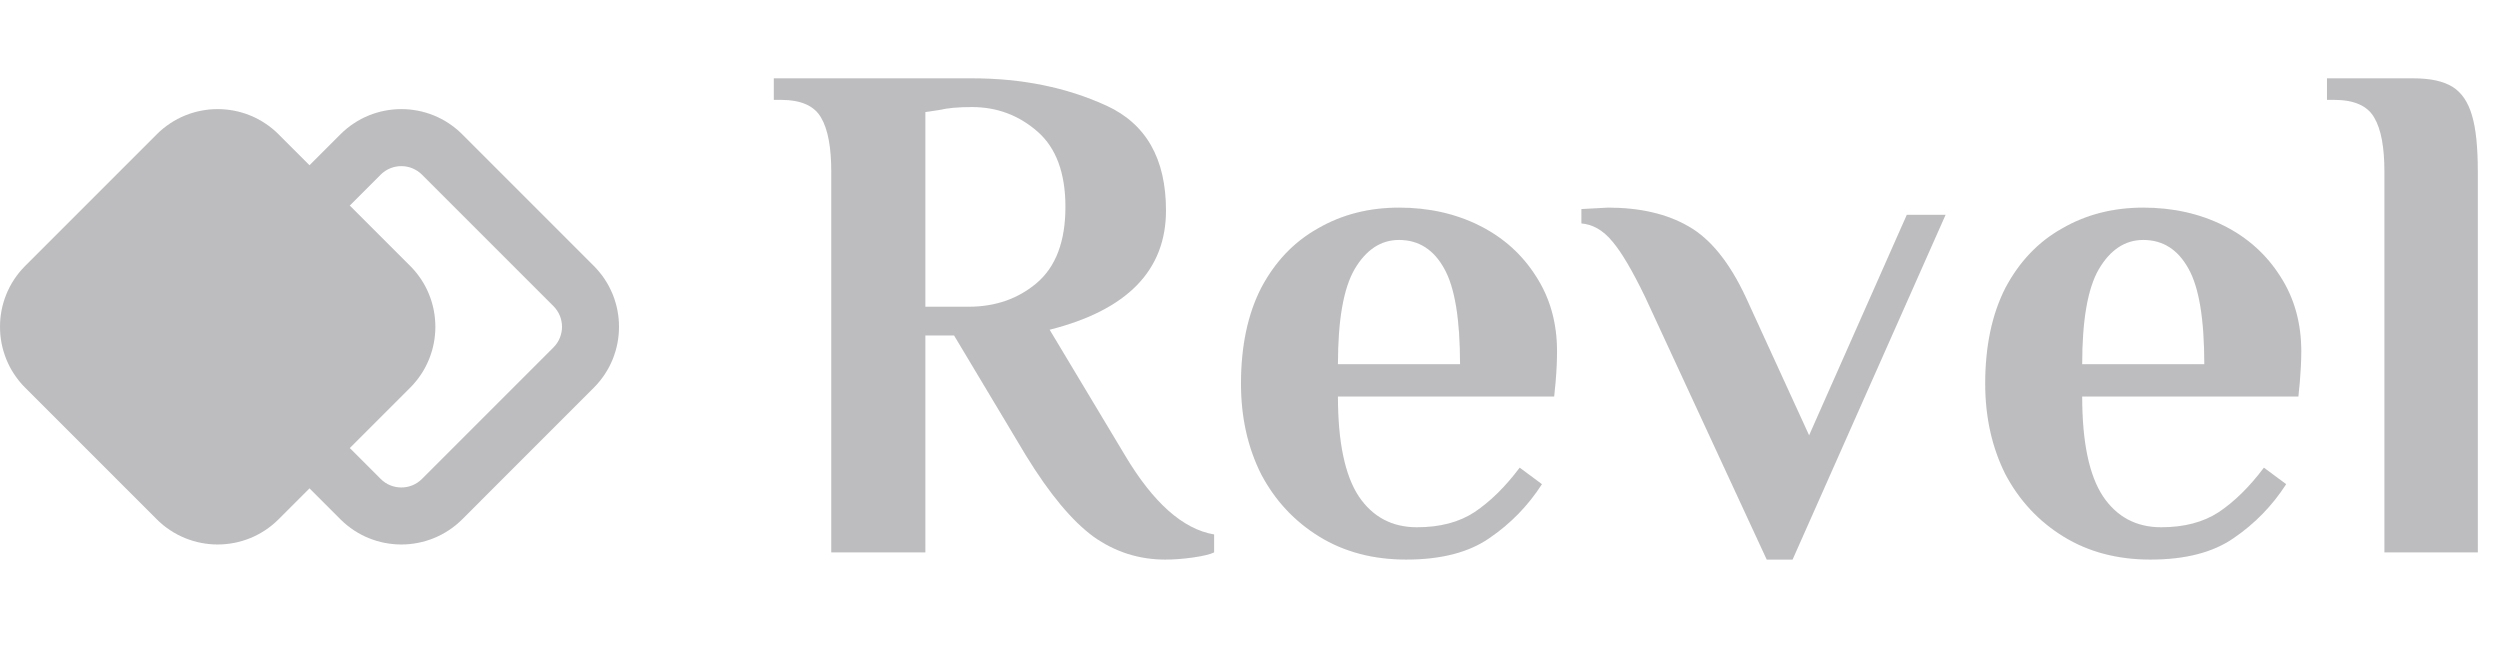
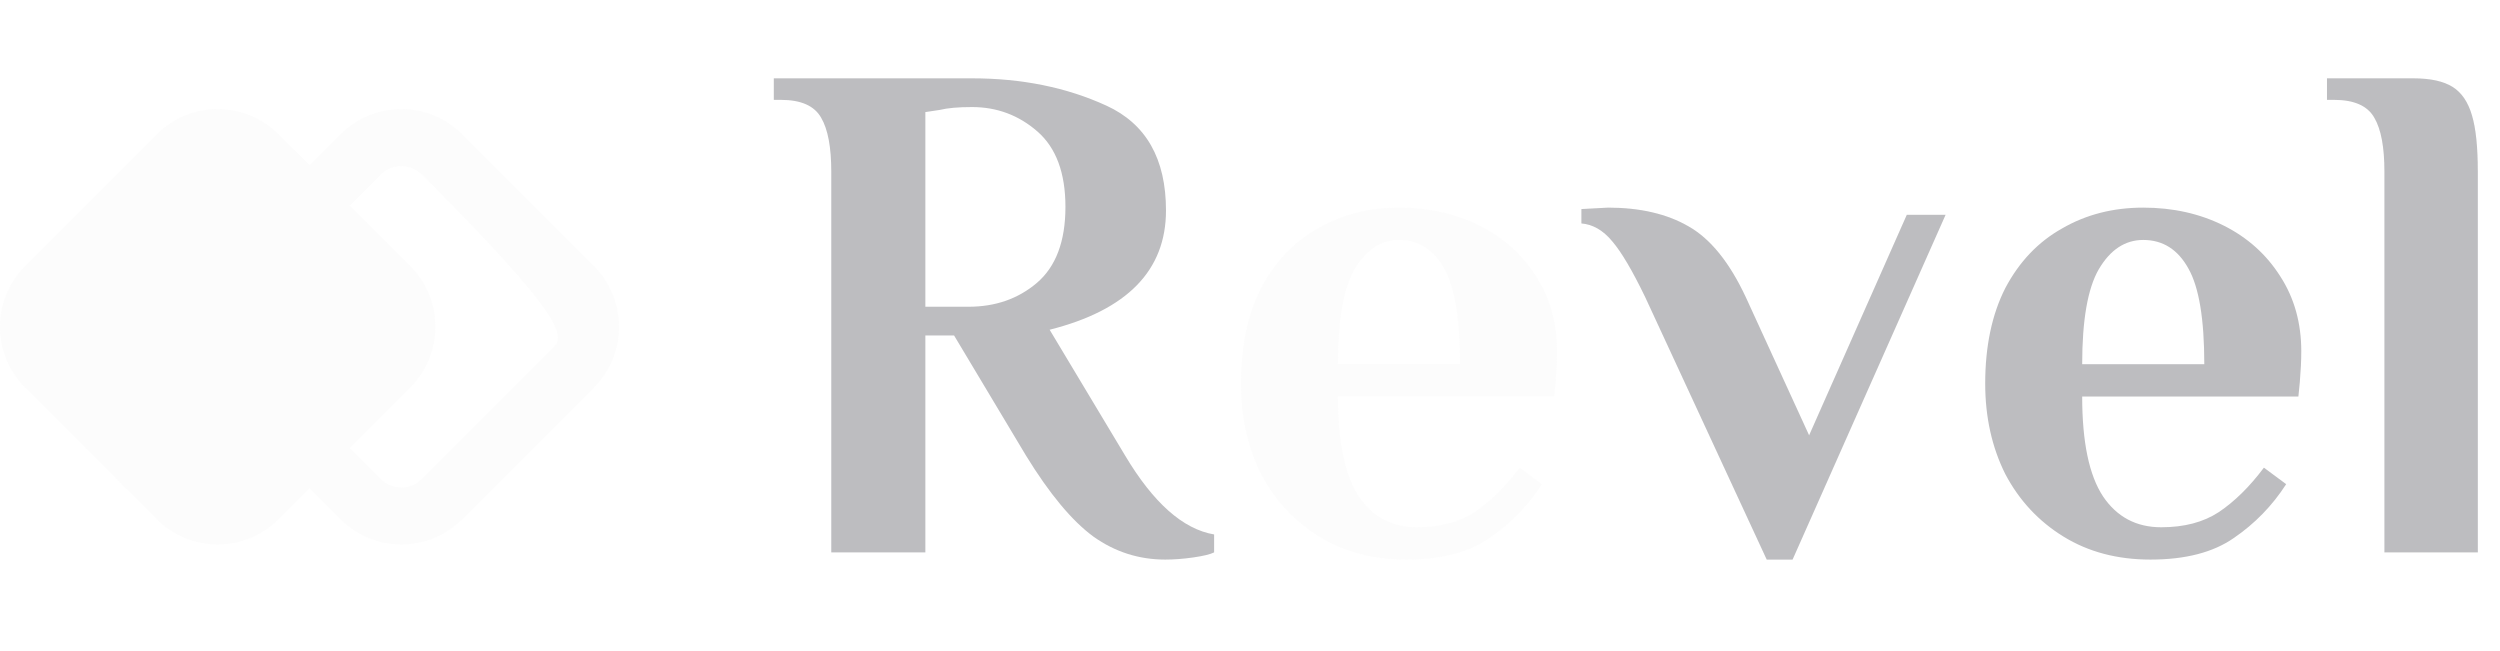
<svg xmlns="http://www.w3.org/2000/svg" width="96" height="25" viewBox="0 0 96 25" fill="none">
-   <path fill-rule="evenodd" clip-rule="evenodd" d="M13.432 7.893L14.618 6.707C15.056 6.27 15.766 6.27 16.204 6.707L21.253 11.756C21.691 12.194 21.691 12.904 21.253 13.342L16.204 18.391C15.766 18.829 15.056 18.829 14.618 18.391L13.432 17.205L15.748 14.89C17.041 13.597 17.041 11.501 15.748 10.209L13.432 7.893ZM11.885 6.346L13.071 5.16C14.363 3.867 16.459 3.867 17.752 5.16L22.8 10.209C24.093 11.501 24.093 13.597 22.8 14.89L17.752 19.939C16.459 21.231 14.363 21.231 13.071 19.939L11.885 18.753L10.699 19.939C9.407 21.231 7.311 21.231 6.018 19.939L0.969 14.89C-0.323 13.597 -0.323 11.501 0.969 10.209L6.018 5.16C7.311 3.867 9.407 3.867 10.699 5.16L11.885 6.346Z" fill="#BDBDC0" />
-   <path fill-rule="evenodd" clip-rule="evenodd" d="M13.432 7.893L14.618 6.707C15.056 6.27 15.766 6.27 16.204 6.707L21.253 11.756C21.691 12.194 21.691 12.904 21.253 13.342L16.204 18.391C15.766 18.829 15.056 18.829 14.618 18.391L13.432 17.205L15.748 14.89C17.041 13.597 17.041 11.501 15.748 10.209L13.432 7.893ZM11.885 6.346L13.071 5.16C14.363 3.867 16.459 3.867 17.752 5.16L22.8 10.209C24.093 11.501 24.093 13.597 22.8 14.89L17.752 19.939C16.459 21.231 14.363 21.231 13.071 19.939L11.885 18.753L10.699 19.939C9.407 21.231 7.311 21.231 6.018 19.939L0.969 14.89C-0.323 13.597 -0.323 11.501 0.969 10.209L6.018 5.16C7.311 3.867 9.407 3.867 10.699 5.16L11.885 6.346Z" fill="#BDBDC0" fill-opacity="0.05" />
+   <path fill-rule="evenodd" clip-rule="evenodd" d="M13.432 7.893L14.618 6.707C15.056 6.27 15.766 6.27 16.204 6.707C21.691 12.194 21.691 12.904 21.253 13.342L16.204 18.391C15.766 18.829 15.056 18.829 14.618 18.391L13.432 17.205L15.748 14.89C17.041 13.597 17.041 11.501 15.748 10.209L13.432 7.893ZM11.885 6.346L13.071 5.16C14.363 3.867 16.459 3.867 17.752 5.16L22.8 10.209C24.093 11.501 24.093 13.597 22.8 14.89L17.752 19.939C16.459 21.231 14.363 21.231 13.071 19.939L11.885 18.753L10.699 19.939C9.407 21.231 7.311 21.231 6.018 19.939L0.969 14.89C-0.323 13.597 -0.323 11.501 0.969 10.209L6.018 5.16C7.311 3.867 9.407 3.867 10.699 5.16L11.885 6.346Z" fill="#BDBDC0" fill-opacity="0.05" />
  <path d="M44.746 21.488C43.735 21.488 42.816 21.194 41.988 20.606C41.161 19.999 40.297 18.96 39.395 17.489L36.637 12.883H35.534V21.212H31.921V6.594C31.921 5.656 31.792 4.966 31.534 4.525C31.277 4.065 30.762 3.835 29.99 3.835H29.714V3.008H37.327C39.239 3.008 40.959 3.357 42.485 4.056C44.011 4.755 44.774 6.097 44.774 8.083C44.774 10.382 43.285 11.908 40.306 12.662L43.202 17.489C44.287 19.309 45.427 20.321 46.622 20.523V21.212C46.475 21.286 46.208 21.35 45.822 21.406C45.436 21.461 45.078 21.488 44.746 21.488ZM37.189 11.779C38.219 11.779 39.092 11.476 39.809 10.869C40.545 10.244 40.913 9.269 40.913 7.945C40.913 6.64 40.554 5.674 39.837 5.049C39.12 4.424 38.283 4.111 37.327 4.111C36.794 4.111 36.38 4.148 36.086 4.221L35.534 4.304V11.779H37.189Z" fill="#BDBDC0" />
-   <path d="M44.746 21.488C43.735 21.488 42.816 21.194 41.988 20.606C41.161 19.999 40.297 18.96 39.395 17.489L36.637 12.883H35.534V21.212H31.921V6.594C31.921 5.656 31.792 4.966 31.534 4.525C31.277 4.065 30.762 3.835 29.99 3.835H29.714V3.008H37.327C39.239 3.008 40.959 3.357 42.485 4.056C44.011 4.755 44.774 6.097 44.774 8.083C44.774 10.382 43.285 11.908 40.306 12.662L43.202 17.489C44.287 19.309 45.427 20.321 46.622 20.523V21.212C46.475 21.286 46.208 21.35 45.822 21.406C45.436 21.461 45.078 21.488 44.746 21.488ZM37.189 11.779C38.219 11.779 39.092 11.476 39.809 10.869C40.545 10.244 40.913 9.269 40.913 7.945C40.913 6.64 40.554 5.674 39.837 5.049C39.12 4.424 38.283 4.111 37.327 4.111C36.794 4.111 36.38 4.148 36.086 4.221L35.534 4.304V11.779H37.189Z" fill="#BDBDC0" fill-opacity="0.05" />
-   <path d="M53.998 21.488C52.729 21.488 51.617 21.194 50.66 20.606C49.704 20.017 48.959 19.217 48.426 18.206C47.911 17.176 47.654 16.018 47.654 14.73C47.654 13.296 47.911 12.073 48.426 11.062C48.959 10.051 49.686 9.288 50.605 8.773C51.525 8.239 52.563 7.973 53.722 7.973C54.862 7.973 55.892 8.203 56.811 8.662C57.731 9.122 58.457 9.775 58.99 10.621C59.523 11.448 59.79 12.404 59.79 13.489C59.79 13.839 59.772 14.234 59.735 14.675L59.68 15.227H51.377C51.377 16.974 51.644 18.252 52.177 19.061C52.711 19.852 53.455 20.247 54.411 20.247C55.294 20.247 56.03 20.054 56.618 19.668C57.225 19.263 57.804 18.693 58.356 17.958L59.211 18.592C58.678 19.42 58.007 20.109 57.197 20.661C56.407 21.212 55.34 21.488 53.998 21.488ZM56.066 13.986C56.066 12.257 55.864 11.034 55.46 10.317C55.055 9.582 54.476 9.214 53.722 9.214C53.023 9.214 52.453 9.591 52.012 10.345C51.589 11.08 51.377 12.294 51.377 13.986H56.066Z" fill="#BDBDC0" />
  <path d="M53.998 21.488C52.729 21.488 51.617 21.194 50.66 20.606C49.704 20.017 48.959 19.217 48.426 18.206C47.911 17.176 47.654 16.018 47.654 14.73C47.654 13.296 47.911 12.073 48.426 11.062C48.959 10.051 49.686 9.288 50.605 8.773C51.525 8.239 52.563 7.973 53.722 7.973C54.862 7.973 55.892 8.203 56.811 8.662C57.731 9.122 58.457 9.775 58.99 10.621C59.523 11.448 59.79 12.404 59.79 13.489C59.79 13.839 59.772 14.234 59.735 14.675L59.68 15.227H51.377C51.377 16.974 51.644 18.252 52.177 19.061C52.711 19.852 53.455 20.247 54.411 20.247C55.294 20.247 56.03 20.054 56.618 19.668C57.225 19.263 57.804 18.693 58.356 17.958L59.211 18.592C58.678 19.42 58.007 20.109 57.197 20.661C56.407 21.212 55.34 21.488 53.998 21.488ZM56.066 13.986C56.066 12.257 55.864 11.034 55.46 10.317C55.055 9.582 54.476 9.214 53.722 9.214C53.023 9.214 52.453 9.591 52.012 10.345C51.589 11.08 51.377 12.294 51.377 13.986H56.066Z" fill="#BDBDC0" fill-opacity="0.05" />
  <path d="M63.181 11.421C62.684 10.391 62.261 9.674 61.912 9.269C61.563 8.846 61.167 8.616 60.726 8.58V8.028L61.747 7.973C62.979 7.973 64.008 8.212 64.836 8.69C65.682 9.168 66.417 10.078 67.043 11.421L69.47 16.716L73.221 8.249H74.711L68.835 21.488H67.842L63.181 11.421Z" fill="#BDBDC0" />
  <path d="M63.181 11.421C62.684 10.391 62.261 9.674 61.912 9.269C61.563 8.846 61.167 8.616 60.726 8.58V8.028L61.747 7.973C62.979 7.973 64.008 8.212 64.836 8.69C65.682 9.168 66.417 10.078 67.043 11.421L69.47 16.716L73.221 8.249H74.711L68.835 21.488H67.842L63.181 11.421Z" fill="#BDBDC0" fill-opacity="0.05" />
  <path d="M82.576 21.488C81.307 21.488 80.195 21.194 79.239 20.606C78.282 20.017 77.538 19.217 77.004 18.206C76.49 17.176 76.232 16.018 76.232 14.73C76.232 13.296 76.49 12.073 77.004 11.062C77.538 10.051 78.264 9.288 79.183 8.773C80.103 8.239 81.142 7.973 82.3 7.973C83.441 7.973 84.47 8.203 85.39 8.662C86.309 9.122 87.035 9.775 87.569 10.621C88.102 11.448 88.369 12.404 88.369 13.489C88.369 13.839 88.35 14.234 88.313 14.675L88.258 15.227H79.956C79.956 16.974 80.222 18.252 80.756 19.061C81.289 19.852 82.034 20.247 82.99 20.247C83.873 20.247 84.608 20.054 85.197 19.668C85.803 19.263 86.383 18.693 86.934 17.958L87.789 18.592C87.256 19.42 86.585 20.109 85.776 20.661C84.985 21.212 83.919 21.488 82.576 21.488ZM84.645 13.986C84.645 12.257 84.443 11.034 84.038 10.317C83.634 9.582 83.054 9.214 82.3 9.214C81.602 9.214 81.032 9.591 80.59 10.345C80.167 11.08 79.956 12.294 79.956 13.986H84.645Z" fill="#BDBDC0" />
-   <path d="M82.576 21.488C81.307 21.488 80.195 21.194 79.239 20.606C78.282 20.017 77.538 19.217 77.004 18.206C76.49 17.176 76.232 16.018 76.232 14.73C76.232 13.296 76.49 12.073 77.004 11.062C77.538 10.051 78.264 9.288 79.183 8.773C80.103 8.239 81.142 7.973 82.3 7.973C83.441 7.973 84.47 8.203 85.39 8.662C86.309 9.122 87.035 9.775 87.569 10.621C88.102 11.448 88.369 12.404 88.369 13.489C88.369 13.839 88.35 14.234 88.313 14.675L88.258 15.227H79.956C79.956 16.974 80.222 18.252 80.756 19.061C81.289 19.852 82.034 20.247 82.99 20.247C83.873 20.247 84.608 20.054 85.197 19.668C85.803 19.263 86.383 18.693 86.934 17.958L87.789 18.592C87.256 19.42 86.585 20.109 85.776 20.661C84.985 21.212 83.919 21.488 82.576 21.488ZM84.645 13.986C84.645 12.257 84.443 11.034 84.038 10.317C83.634 9.582 83.054 9.214 82.3 9.214C81.602 9.214 81.032 9.591 80.59 10.345C80.167 11.08 79.956 12.294 79.956 13.986H84.645Z" fill="#BDBDC0" fill-opacity="0.05" />
  <path d="M91.562 6.594C91.562 5.656 91.434 4.966 91.176 4.525C90.919 4.065 90.404 3.835 89.632 3.835H89.356V3.008H92.666C93.328 3.008 93.833 3.118 94.183 3.339C94.532 3.559 94.78 3.927 94.927 4.442C95.075 4.939 95.148 5.656 95.148 6.594V21.212H91.562V6.594Z" fill="#BDBDC0" />
  <path d="M91.562 6.594C91.562 5.656 91.434 4.966 91.176 4.525C90.919 4.065 90.404 3.835 89.632 3.835H89.356V3.008H92.666C93.328 3.008 93.833 3.118 94.183 3.339C94.532 3.559 94.78 3.927 94.927 4.442C95.075 4.939 95.148 5.656 95.148 6.594V21.212H91.562V6.594Z" fill="#BDBDC0" fill-opacity="0.05" />
</svg>